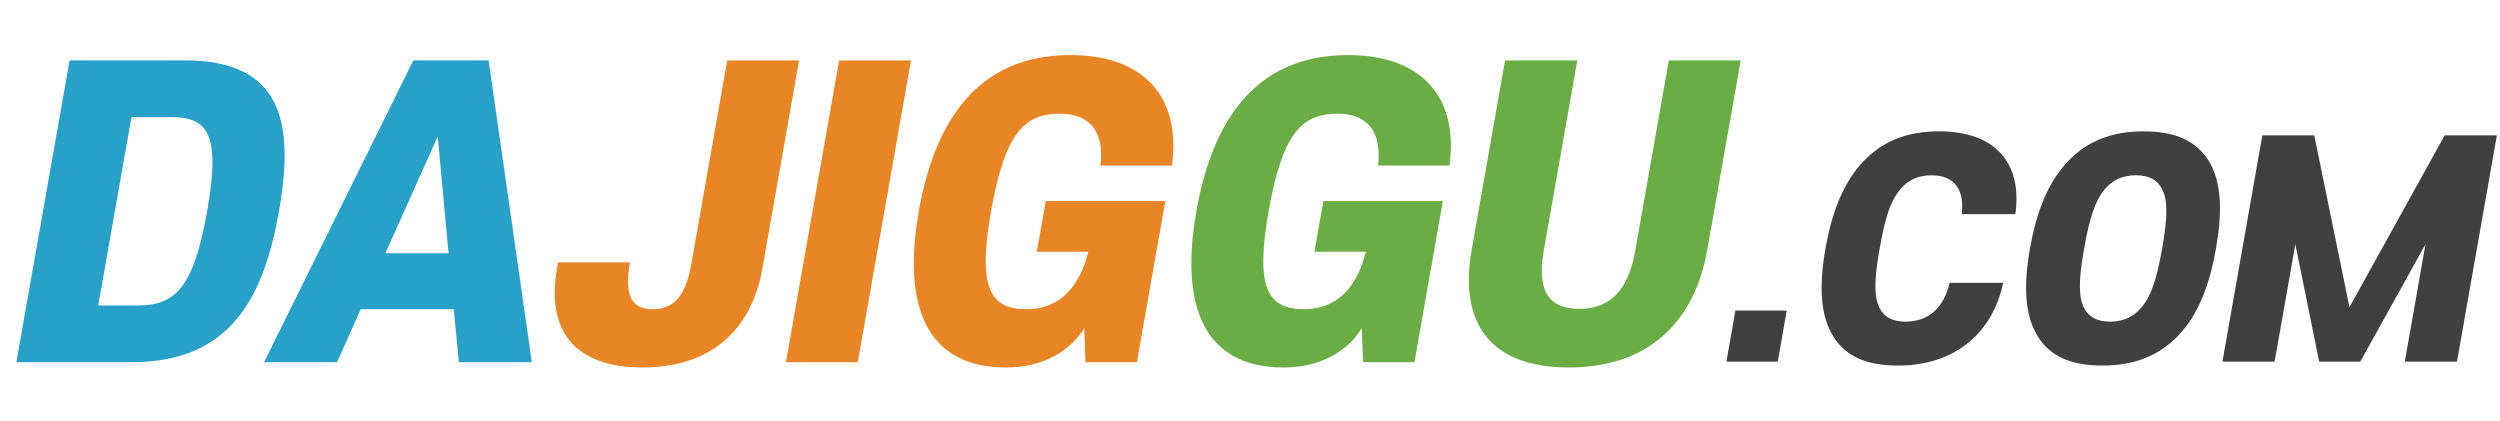
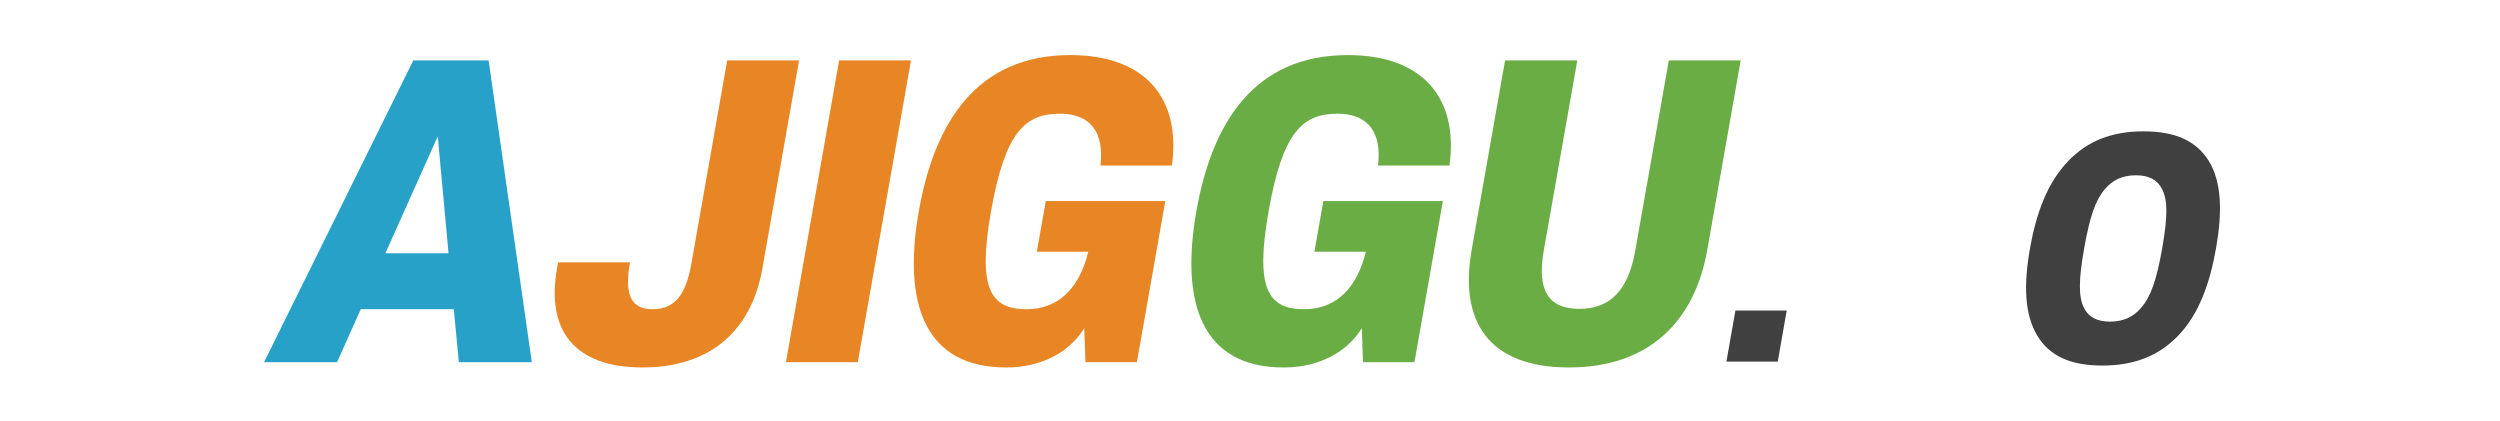
<svg xmlns="http://www.w3.org/2000/svg" version="1.1" id="Layer_1" x="0px" y="0px" width="249.5px" height="42px" viewBox="0 0 249.5 42" enable-background="new 0 0 249.5 42" xml:space="preserve">
  <g>
-     <path fill="#27A1C8" d="M1.634,36.145l5.312-30.12h11.512c9.737,0,10.935,6.265,9.384,15.059   c-1.55,8.795-4.958,15.061-14.696,15.061H1.634z M17.083,11.687h-3.963L9.805,30.483h3.963c3.699,0,5.552-1.737,6.903-9.399   C22.022,13.423,20.781,11.687,17.083,11.687z" />
    <path fill="#27A1C8" d="M26.354,36.145l14.898-30.12h7.511l4.313,30.12h-7.284l-0.502-5.285h-9.286l-2.366,5.285H26.354z    M44.764,25.274l-1.076-11.663l-5.227,11.663H44.764z" />
    <path fill="#E88524" d="M55.586,26.822l0.113-0.642h7.171c-0.599,3.396,0.194,4.679,2.27,4.679c2.114,0,3.29-1.32,3.856-4.528   l3.58-20.306h7.171l-3.667,20.797c-1.085,6.151-5.171,9.851-11.965,9.851C57.322,36.673,54.501,32.974,55.586,26.822z" />
    <path fill="#E88524" d="M85.607,36.145h-7.171l5.311-30.12h7.171L85.607,36.145z" />
    <path fill="#E88524" d="M106.824,5.497c7.474,0,11.056,4.303,10.135,11.021h-7.133c0.384-3.246-0.938-5.17-4.033-5.17   c-3.472,0-5.483,1.773-6.888,9.737c-1.364,7.737-0.063,9.775,3.562,9.775c3.32,0,5.311-2.302,6.144-5.736h-5.133l0.892-5.057   h11.927l-2.836,16.079h-5.132l-0.119-3.396c-1.431,2.34-4.202,3.925-7.788,3.925c-8.228,0-10.328-6.492-8.726-15.589   C93.267,12.177,97.502,5.497,106.824,5.497z" />
    <path fill="#6AAD45" d="M134.525,5.497c7.473,0,11.054,4.303,10.134,11.021h-7.132c0.383-3.246-0.939-5.17-4.033-5.17   c-3.473,0-5.484,1.773-6.888,9.737c-1.364,7.737-0.063,9.775,3.56,9.775c3.321,0,5.313-2.302,6.145-5.736h-5.133l0.893-5.057   h11.926l-2.834,16.079h-5.135l-0.118-3.396c-1.432,2.34-4.202,3.925-7.787,3.925c-8.228,0-10.328-6.492-8.726-15.589   C120.968,12.177,125.203,5.497,134.525,5.497z" />
    <path fill="#6AAD45" d="M146.873,24.935l3.334-18.91h7.209l-3.348,18.985c-0.705,4.001,0.486,5.813,3.544,5.813   c3.056,0,4.883-1.813,5.588-5.813l3.35-18.985h7.171l-3.334,18.91c-1.265,7.171-5.843,11.738-13.809,11.738   C148.577,36.673,145.608,32.105,146.873,24.935z" />
    <path fill="#404041" d="M177.419,36.089h-5.122l0.897-5.096h5.122L177.419,36.089z" />
-     <path fill="#404041" d="M186.049,16.021c1.869-1.924,4.252-2.914,7.478-2.914c5.633,0,8.324,3.197,7.601,8.264h-5.351   c0.289-2.434-0.703-3.877-3.022-3.877c-1.303,0-2.316,0.453-3.103,1.387c-0.932,1.104-1.498,2.716-2.062,5.915   c-0.564,3.198-0.566,4.812-0.025,5.915c0.459,0.935,1.313,1.388,2.615,1.388c2.321,0,3.849-1.443,4.39-3.878h5.349   c-1.063,5.067-4.88,8.264-10.513,8.264c-3.227,0-5.259-0.99-6.448-2.915c-1.348-2.15-1.401-5.207-0.774-8.773   C182.814,21.229,183.947,18.173,186.049,16.021z" />
    <path fill="#404041" d="M217.317,33.568c-1.894,1.925-4.278,2.915-7.504,2.915c-3.227,0-5.259-0.99-6.447-2.915   c-1.349-2.15-1.404-5.207-0.775-8.773c0.63-3.565,1.763-6.622,3.869-8.773c1.867-1.924,4.251-2.914,7.475-2.914   c3.227,0,5.259,0.99,6.477,2.914c1.349,2.151,1.375,5.208,0.746,8.773C220.528,28.361,219.424,31.418,217.317,33.568z    M207.973,30.71c0.459,0.935,1.313,1.388,2.613,1.388c1.303,0,2.316-0.453,3.103-1.388c0.961-1.104,1.534-2.745,2.094-5.915   c0.557-3.17,0.563-4.811-0.007-5.915c-0.459-0.934-1.313-1.387-2.613-1.387c-1.303,0-2.316,0.453-3.103,1.387   c-0.932,1.104-1.502,2.745-2.062,5.915S207.432,29.606,207.973,30.71z" />
-     <path fill="#404041" d="M231.451,36.089l-2.376-11.718l-2.068,11.718H221.8l3.982-22.586h5.181l3.513,17.151l9.506-17.151h5.207   l-3.982,22.586h-5.208l2.066-11.718l-6.51,11.718H231.451z" />
  </g>
</svg>